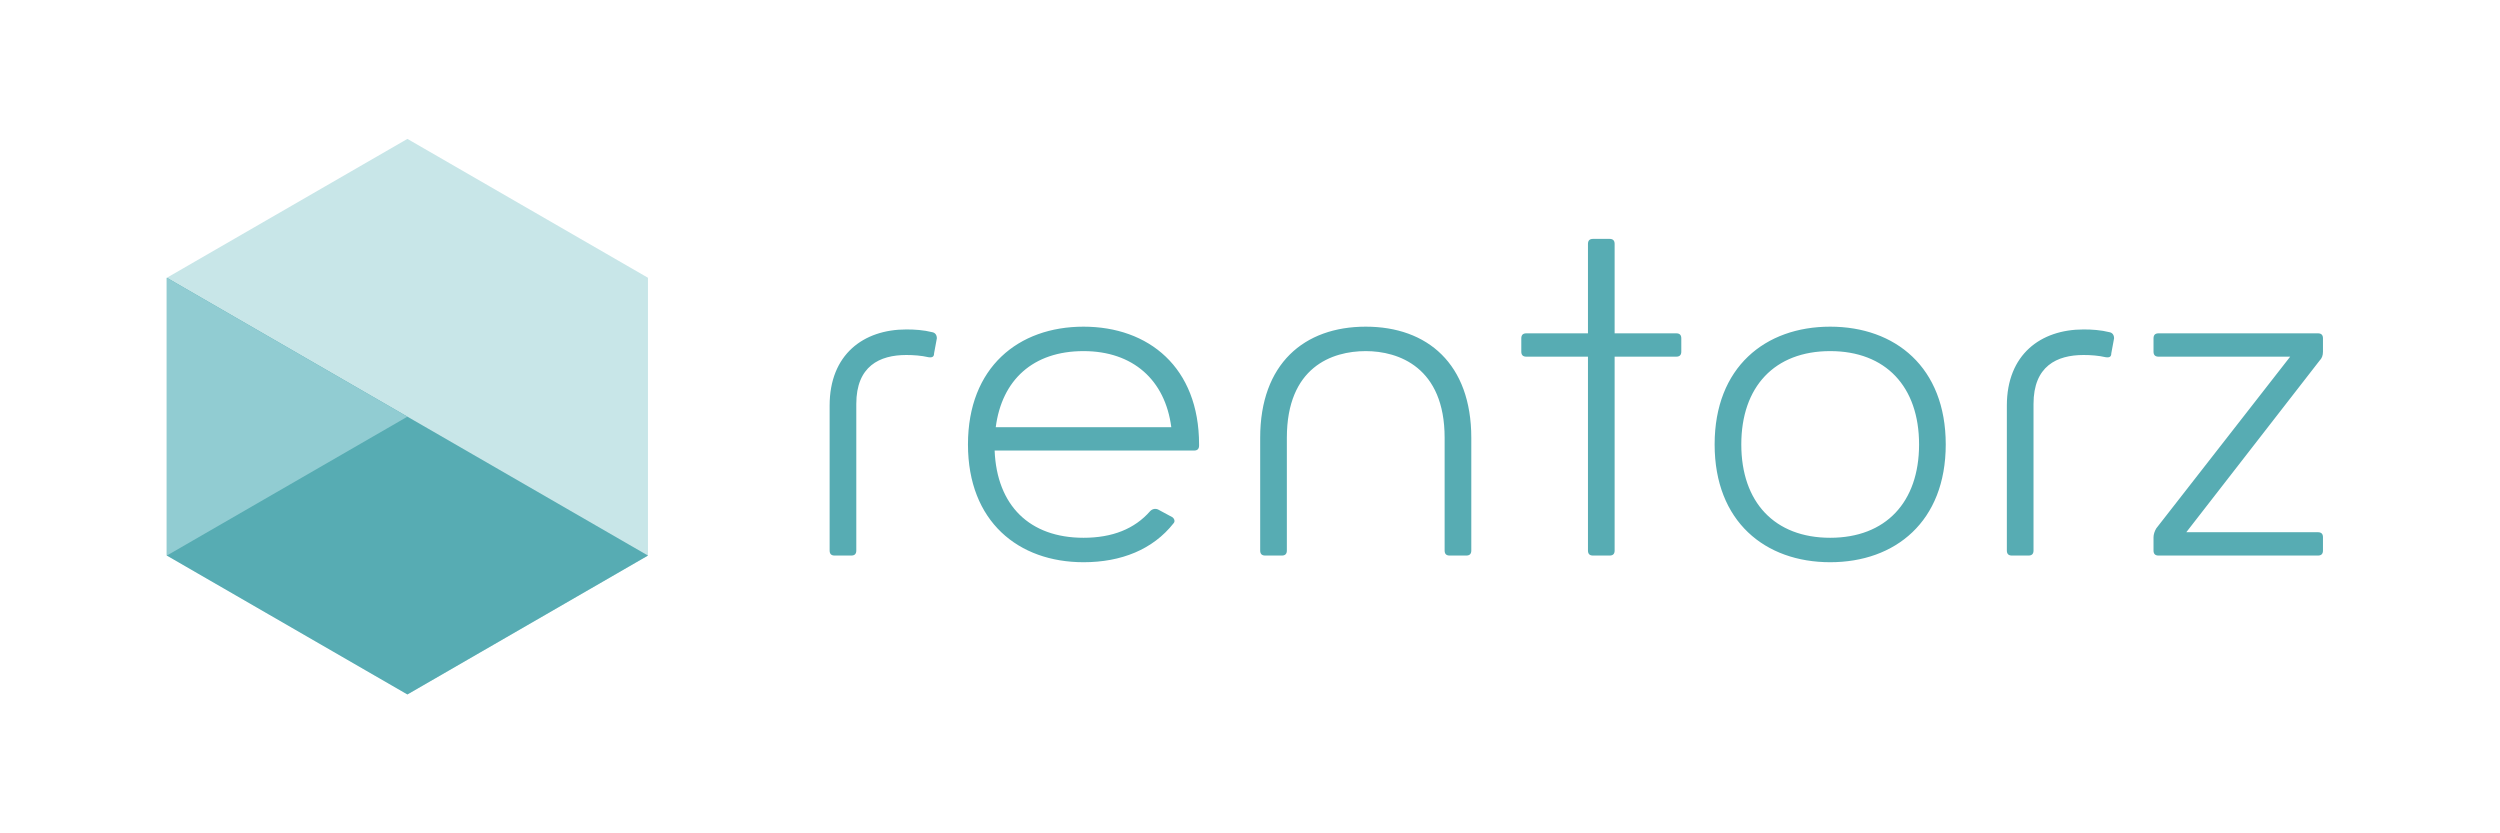
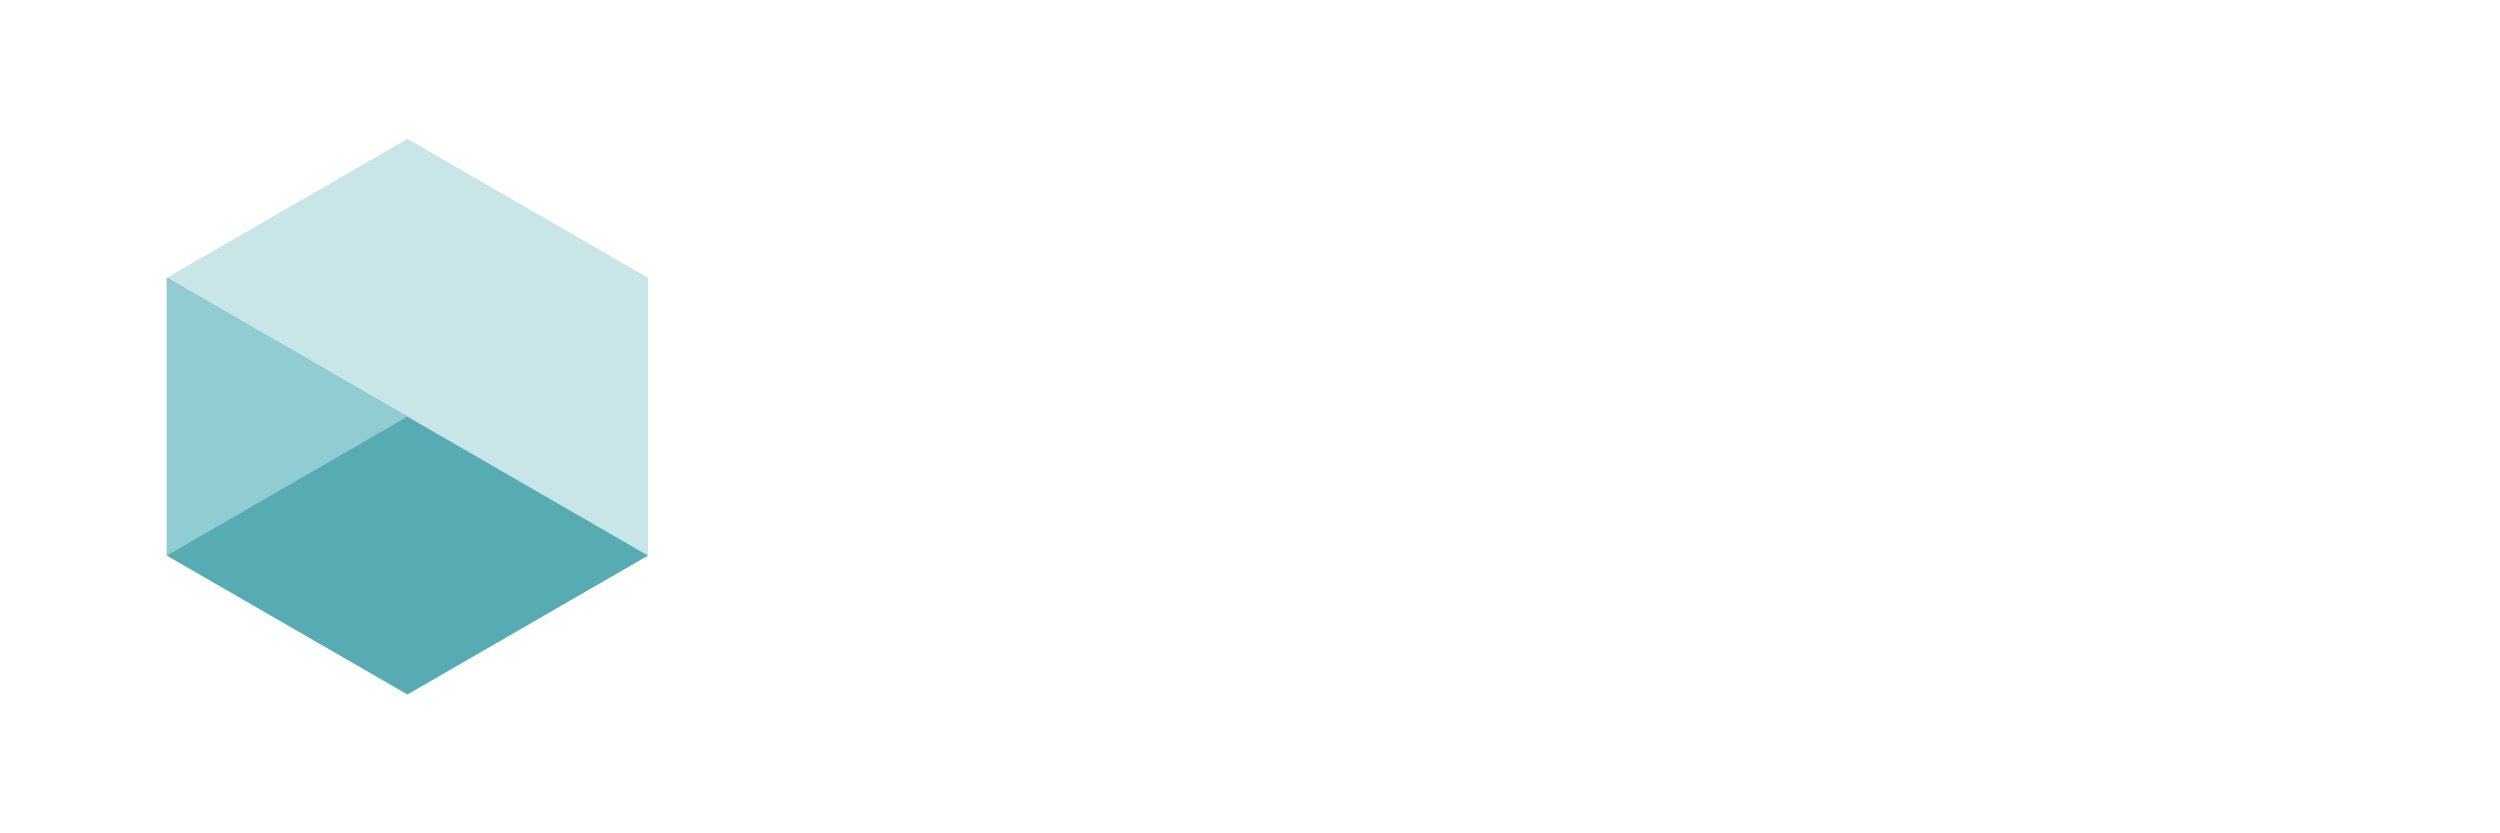
<svg xmlns="http://www.w3.org/2000/svg" width="1350px" height="450px" viewBox="0 0 1350 450" version="1.1">
  <title>Export_Horizontal</title>
  <g id="Horizontal" stroke="none" stroke-width="1" fill="none" fill-rule="evenodd">
    <polygon id="Polygon" fill="#C8E6E8" points="220 75 349.904 150 349.904 300 220 375 90.096 300 90.096 150" />
    <polygon id="Path" fill="#57ACB3" points="90.096 150 90.096 300 220 375 349.904 300" />
    <polygon id="Path-2" fill="#91CCD2" points="90.096 150 90.096 300 220 225" />
-     <path d="M459.7,300 C461.5,300 462.4,299.1 462.4,297.3 L462.4,218.1 C462.4,197.7 475,191.7 489.4,191.7 C493.3,191.7 497.5,192 501.4,192.9 C503.5,193.2 504.4,192.6 504.4,190.8 L505.9,182.7 C505.9,180.9 505,179.7 503.5,179.4 C498.7,178.2 493.9,177.9 489.4,177.9 C466.3,177.9 448,191.4 448,219 L448,297.3 C448,299.1 448.9,300 450.7,300 L459.7,300 Z M585.1,303.6 C605.5,303.6 622.6,296.7 633.7,282.6 C634.6,281.7 634.3,280.2 633.1,279.3 L625.3,275.1 C623.8,274.5 622.3,274.8 621.1,276 C612.7,285.6 600.7,290.4 585.1,290.4 C556,290.4 538.3,273 537.1,243.3 L644.8,243.3 C646.6,243.3 647.5,242.4 647.5,240.6 L647.5,240 C647.5,198.3 620.2,176.4 585.1,176.4 C550,176.4 522.7,198.3 522.7,240 C522.7,281.7 550,303.6 585.1,303.6 Z M632.5,230.7 L537.7,230.7 C541,205.2 557.8,189.6 585.1,189.6 C611.8,189.6 629.2,205.2 632.5,230.7 Z M692.2,300 C694,300 694.9,299.1 694.9,297.3 L694.9,236.4 C694.9,198.3 719.2,189.6 737.5,189.6 C755.2,189.6 780.1,198.3 780.1,236.4 L780.1,297.3 C780.1,299.1 781,300 782.8,300 L791.8,300 C793.6,300 794.5,299.1 794.5,297.3 L794.5,236.4 C794.5,196.5 770.8,176.4 737.5,176.4 C704.2,176.4 680.5,196.5 680.5,236.4 L680.5,297.3 C680.5,299.1 681.4,300 683.2,300 L692.2,300 Z M869.2,300 C871,300 871.9,299.1 871.9,297.3 L871.9,192.6 L905.2,192.6 C907,192.6 907.9,191.7 907.9,189.9 L907.9,182.7 C907.9,180.9 907,180 905.2,180 L871.9,180 L871.9,131.7 C871.9,129.9 871,129 869.2,129 L860.2,129 C858.4,129 857.5,129.9 857.5,131.7 L857.5,180 L824.2,180 C822.4,180 821.5,180.9 821.5,182.7 L821.5,189.9 C821.5,191.7 822.4,192.6 824.2,192.6 L857.5,192.6 L857.5,297.3 C857.5,299.1 858.4,300 860.2,300 L869.2,300 Z M988.3,303.6 C1023.4,303.6 1050.7,281.7 1050.7,240 C1050.7,198.3 1023.4,176.4 988.3,176.4 C953.2,176.4 925.9,198.3 925.9,240 C925.9,281.7 953.2,303.6 988.3,303.6 Z M988.3,290.4 C958.3,290.4 940.3,271.2 940.3,240 C940.3,208.8 958.3,189.6 988.3,189.6 C1018.3,189.6 1036.3,208.8 1036.3,240 C1036.3,271.2 1018.3,290.4 988.3,290.4 Z M1095.4,300 C1097.2,300 1098.1,299.1 1098.1,297.3 L1098.1,218.1 C1098.1,197.7 1110.7,191.7 1125.1,191.7 C1129,191.7 1133.2,192 1137.1,192.9 C1139.2,193.2 1140.1,192.6 1140.1,190.8 L1141.6,182.7 C1141.6,180.9 1140.7,179.7 1139.2,179.4 C1134.4,178.2 1129.6,177.9 1125.1,177.9 C1102,177.9 1083.7,191.4 1083.7,219 L1083.7,297.3 C1083.7,299.1 1084.6,300 1086.4,300 L1095.4,300 Z M1251.7,300 C1253.5,300 1254.4,299.1 1254.4,297.3 L1254.4,290.1 C1254.4,288.3 1253.5,287.4 1251.7,287.4 L1180.6,287.4 L1252.6,194.7 C1253.8,193.5 1254.4,192 1254.4,189.9 L1254.4,182.7 C1254.4,180.9 1253.5,180 1251.7,180 L1165.6,180 C1163.8,180 1162.9,180.9 1162.9,182.7 L1162.9,189.9 C1162.9,191.7 1163.8,192.6 1165.6,192.6 L1236.7,192.6 L1164.4,285.3 C1163.5,286.8 1162.9,288.6 1162.9,290.1 L1162.9,297.3 C1162.9,299.1 1163.8,300 1165.6,300 L1251.7,300 Z" id="rentorz" fill="#57ACB3" fill-rule="nonzero" />
  </g>
</svg>